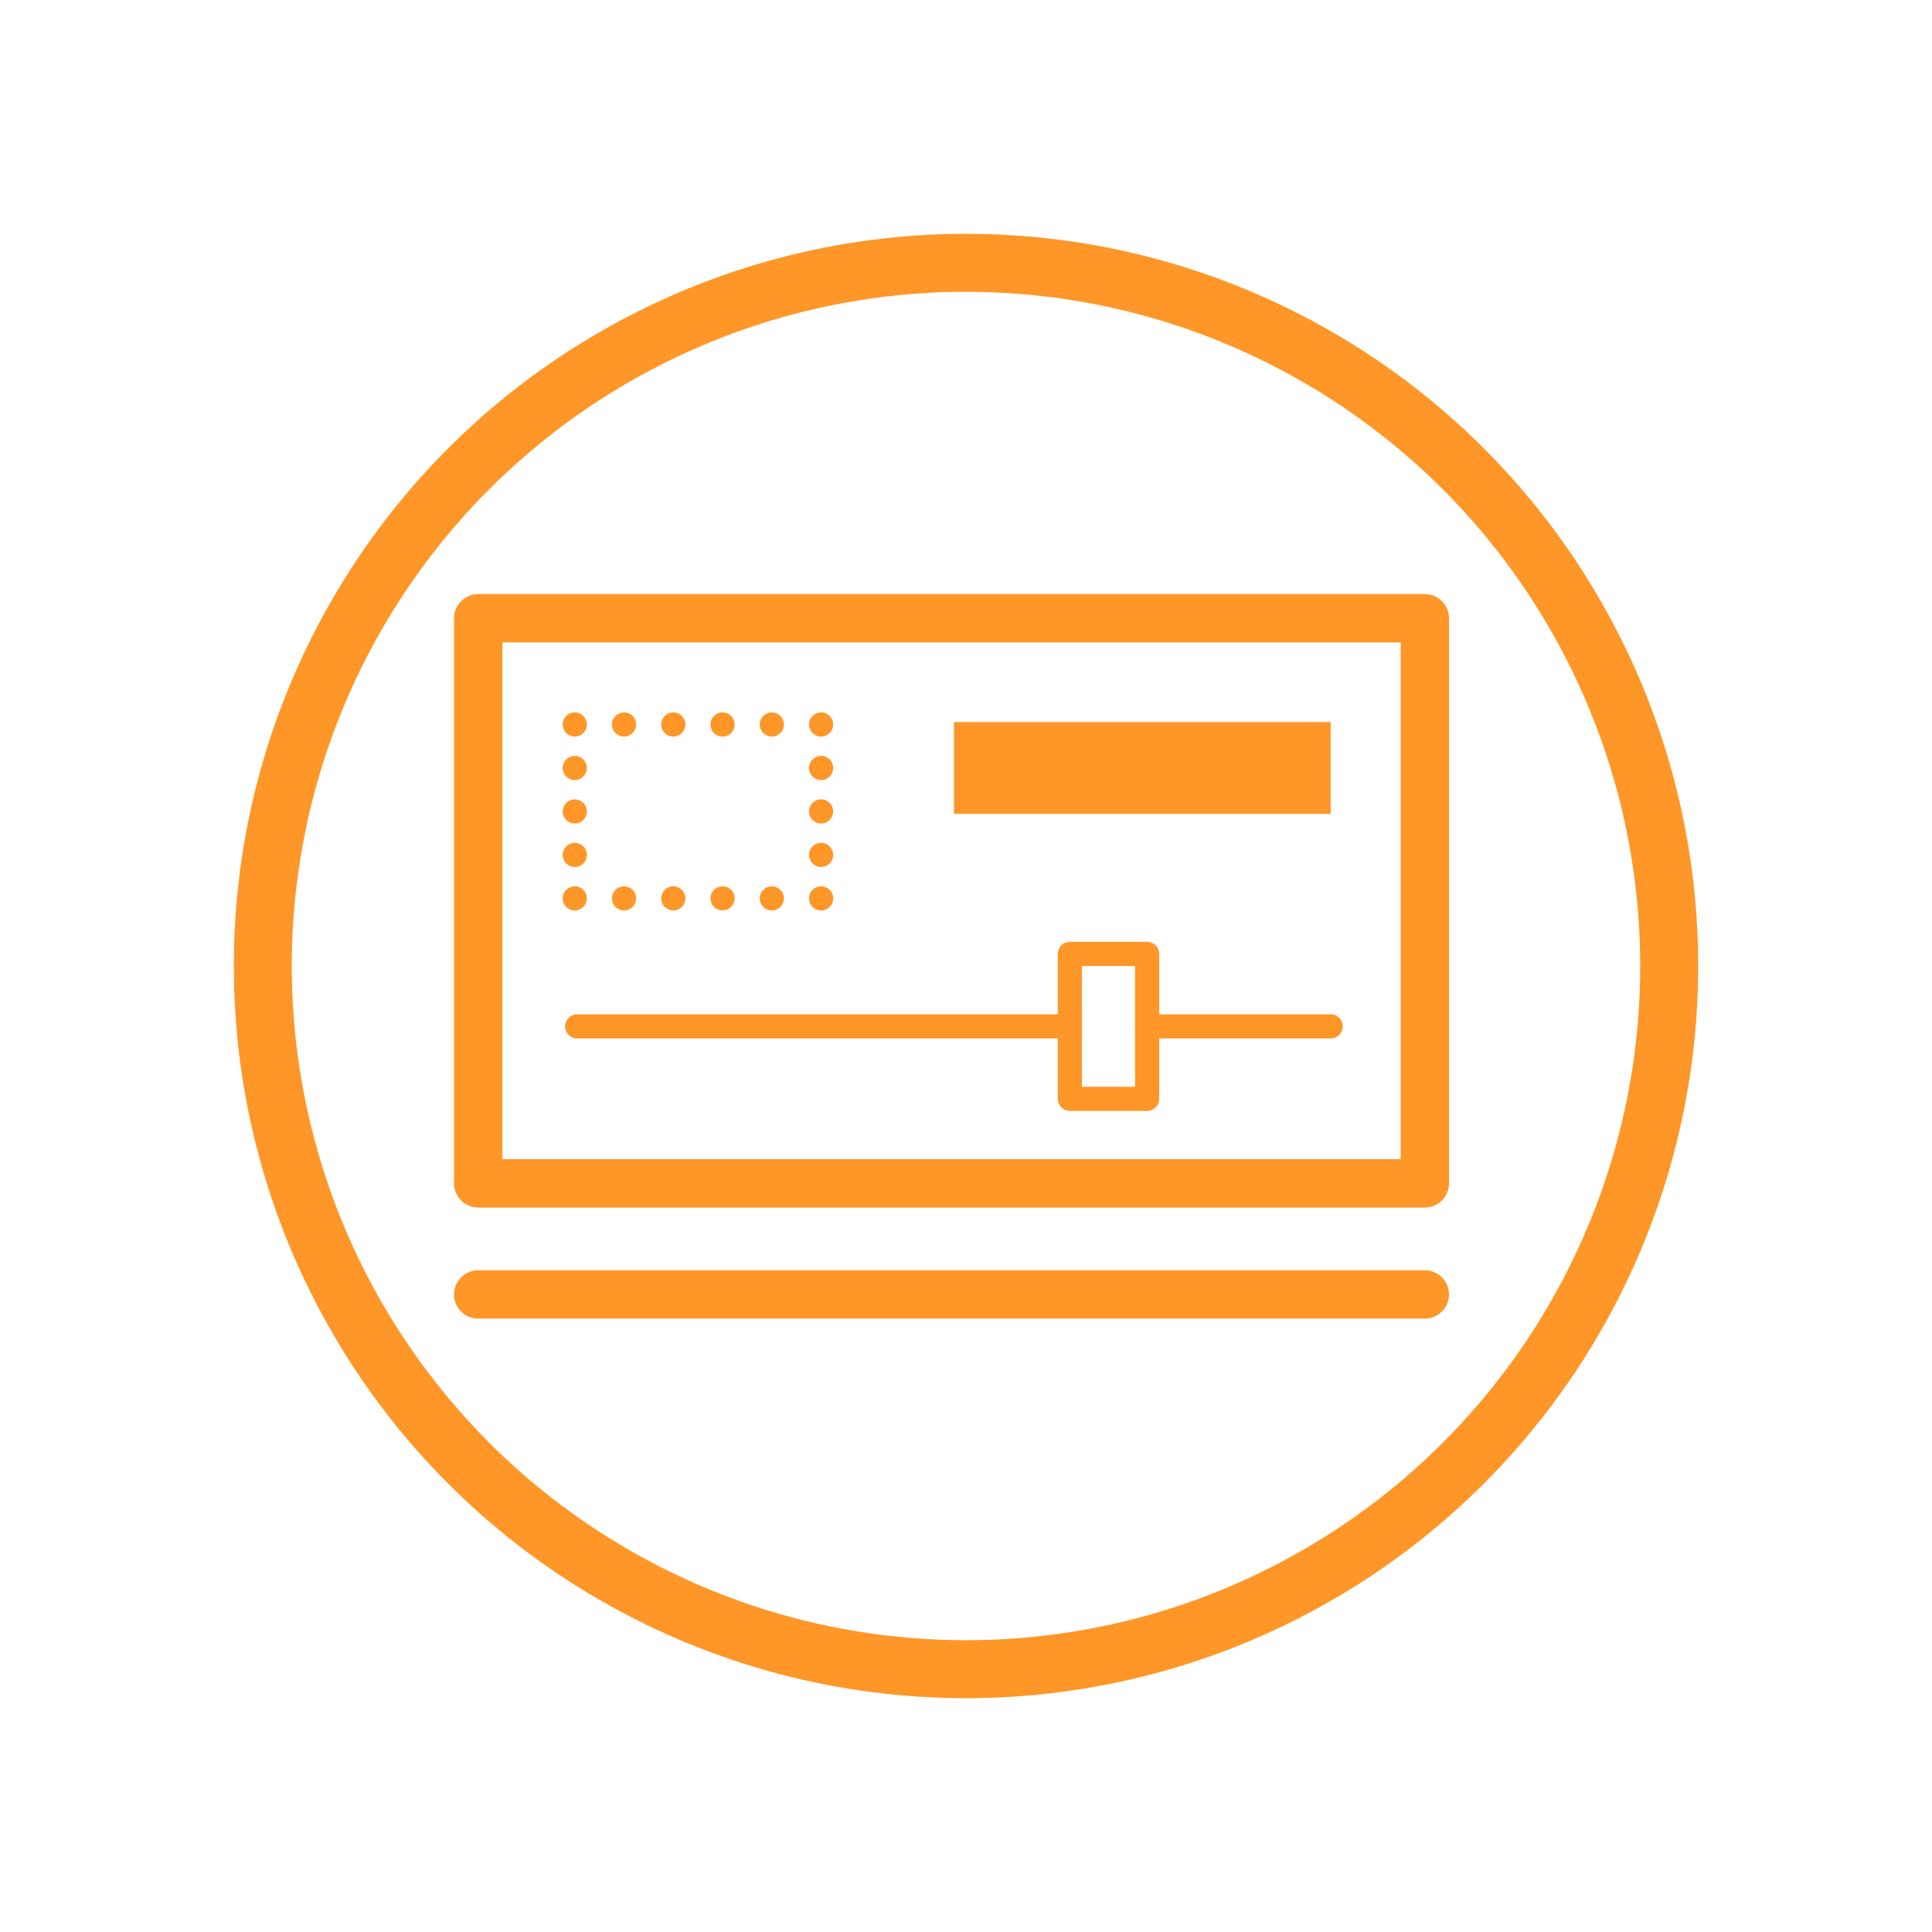
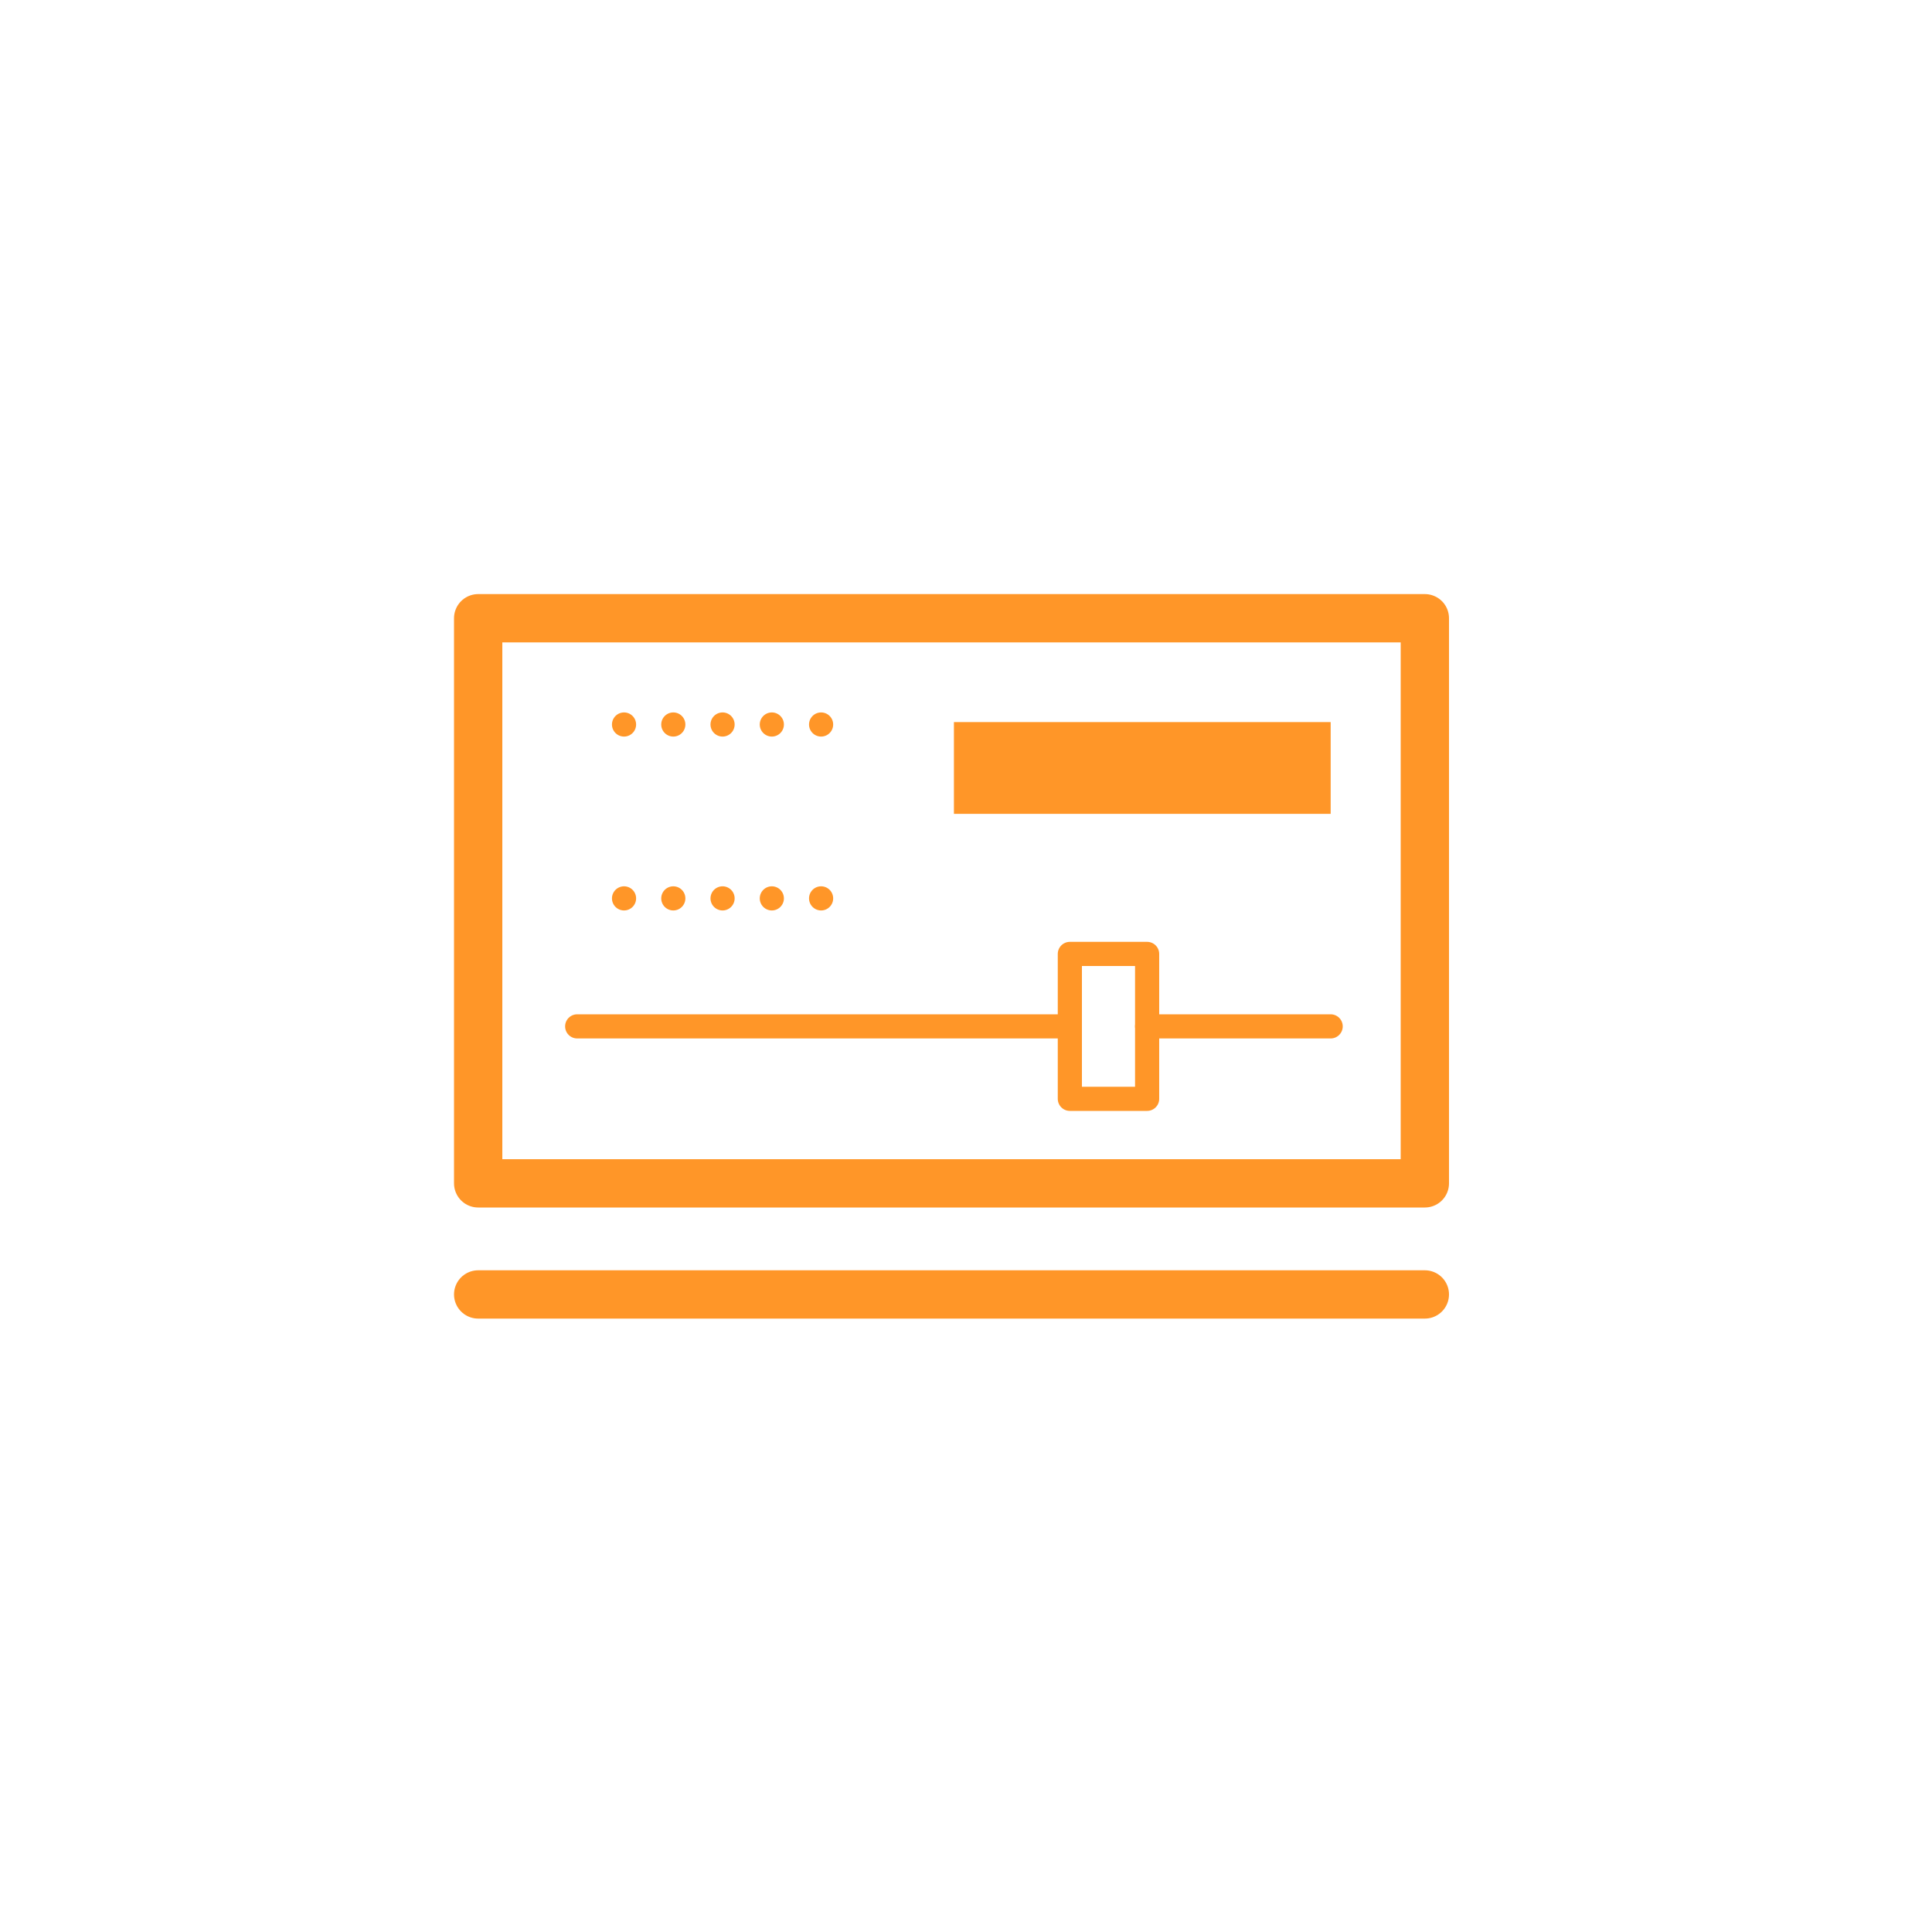
<svg xmlns="http://www.w3.org/2000/svg" id="Layer_1" data-name="Layer 1" viewBox="0 0 400 400">
  <defs>
    <style>.cls-1,.cls-2,.cls-3,.cls-4,.cls-5{fill:none;stroke:#ff9628;}.cls-1{stroke-width:12px;}.cls-2,.cls-3,.cls-4,.cls-5{stroke-linecap:round;stroke-linejoin:round;}.cls-2{stroke-width:10px;}.cls-3,.cls-4,.cls-5{stroke-width:5px;}.cls-4{stroke-dasharray:0 10.2;}.cls-5{stroke-dasharray:0 9;}.cls-6{fill:#ff9628;}</style>
  </defs>
-   <circle class="cls-1" cx="200" cy="200" r="145.59" />
  <rect class="cls-2" x="99" y="128" width="196" height="117" />
  <line class="cls-2" x1="99" y1="268" x2="295" y2="268" />
  <line class="cls-3" x1="170" y1="186" x2="170" y2="186" />
  <line class="cls-4" x1="159.8" y1="186" x2="124.1" y2="186" />
-   <line class="cls-3" x1="119" y1="186" x2="119" y2="186" />
-   <line class="cls-5" x1="119" y1="177" x2="119" y2="154.5" />
-   <line class="cls-3" x1="119" y1="150" x2="119" y2="150" />
  <line class="cls-4" x1="129.2" y1="150" x2="164.9" y2="150" />
  <line class="cls-3" x1="170" y1="150" x2="170" y2="150" />
-   <line class="cls-5" x1="170" y1="159" x2="170" y2="181.5" />
  <line class="cls-3" x1="119.5" y1="212.5" x2="221.5" y2="212.5" />
  <line class="cls-3" x1="237.5" y1="212.5" x2="275.5" y2="212.5" />
  <rect class="cls-3" x="221.5" y="197.5" width="16" height="30" />
  <rect class="cls-6" x="197.5" y="149.5" width="78" height="19" />
</svg>